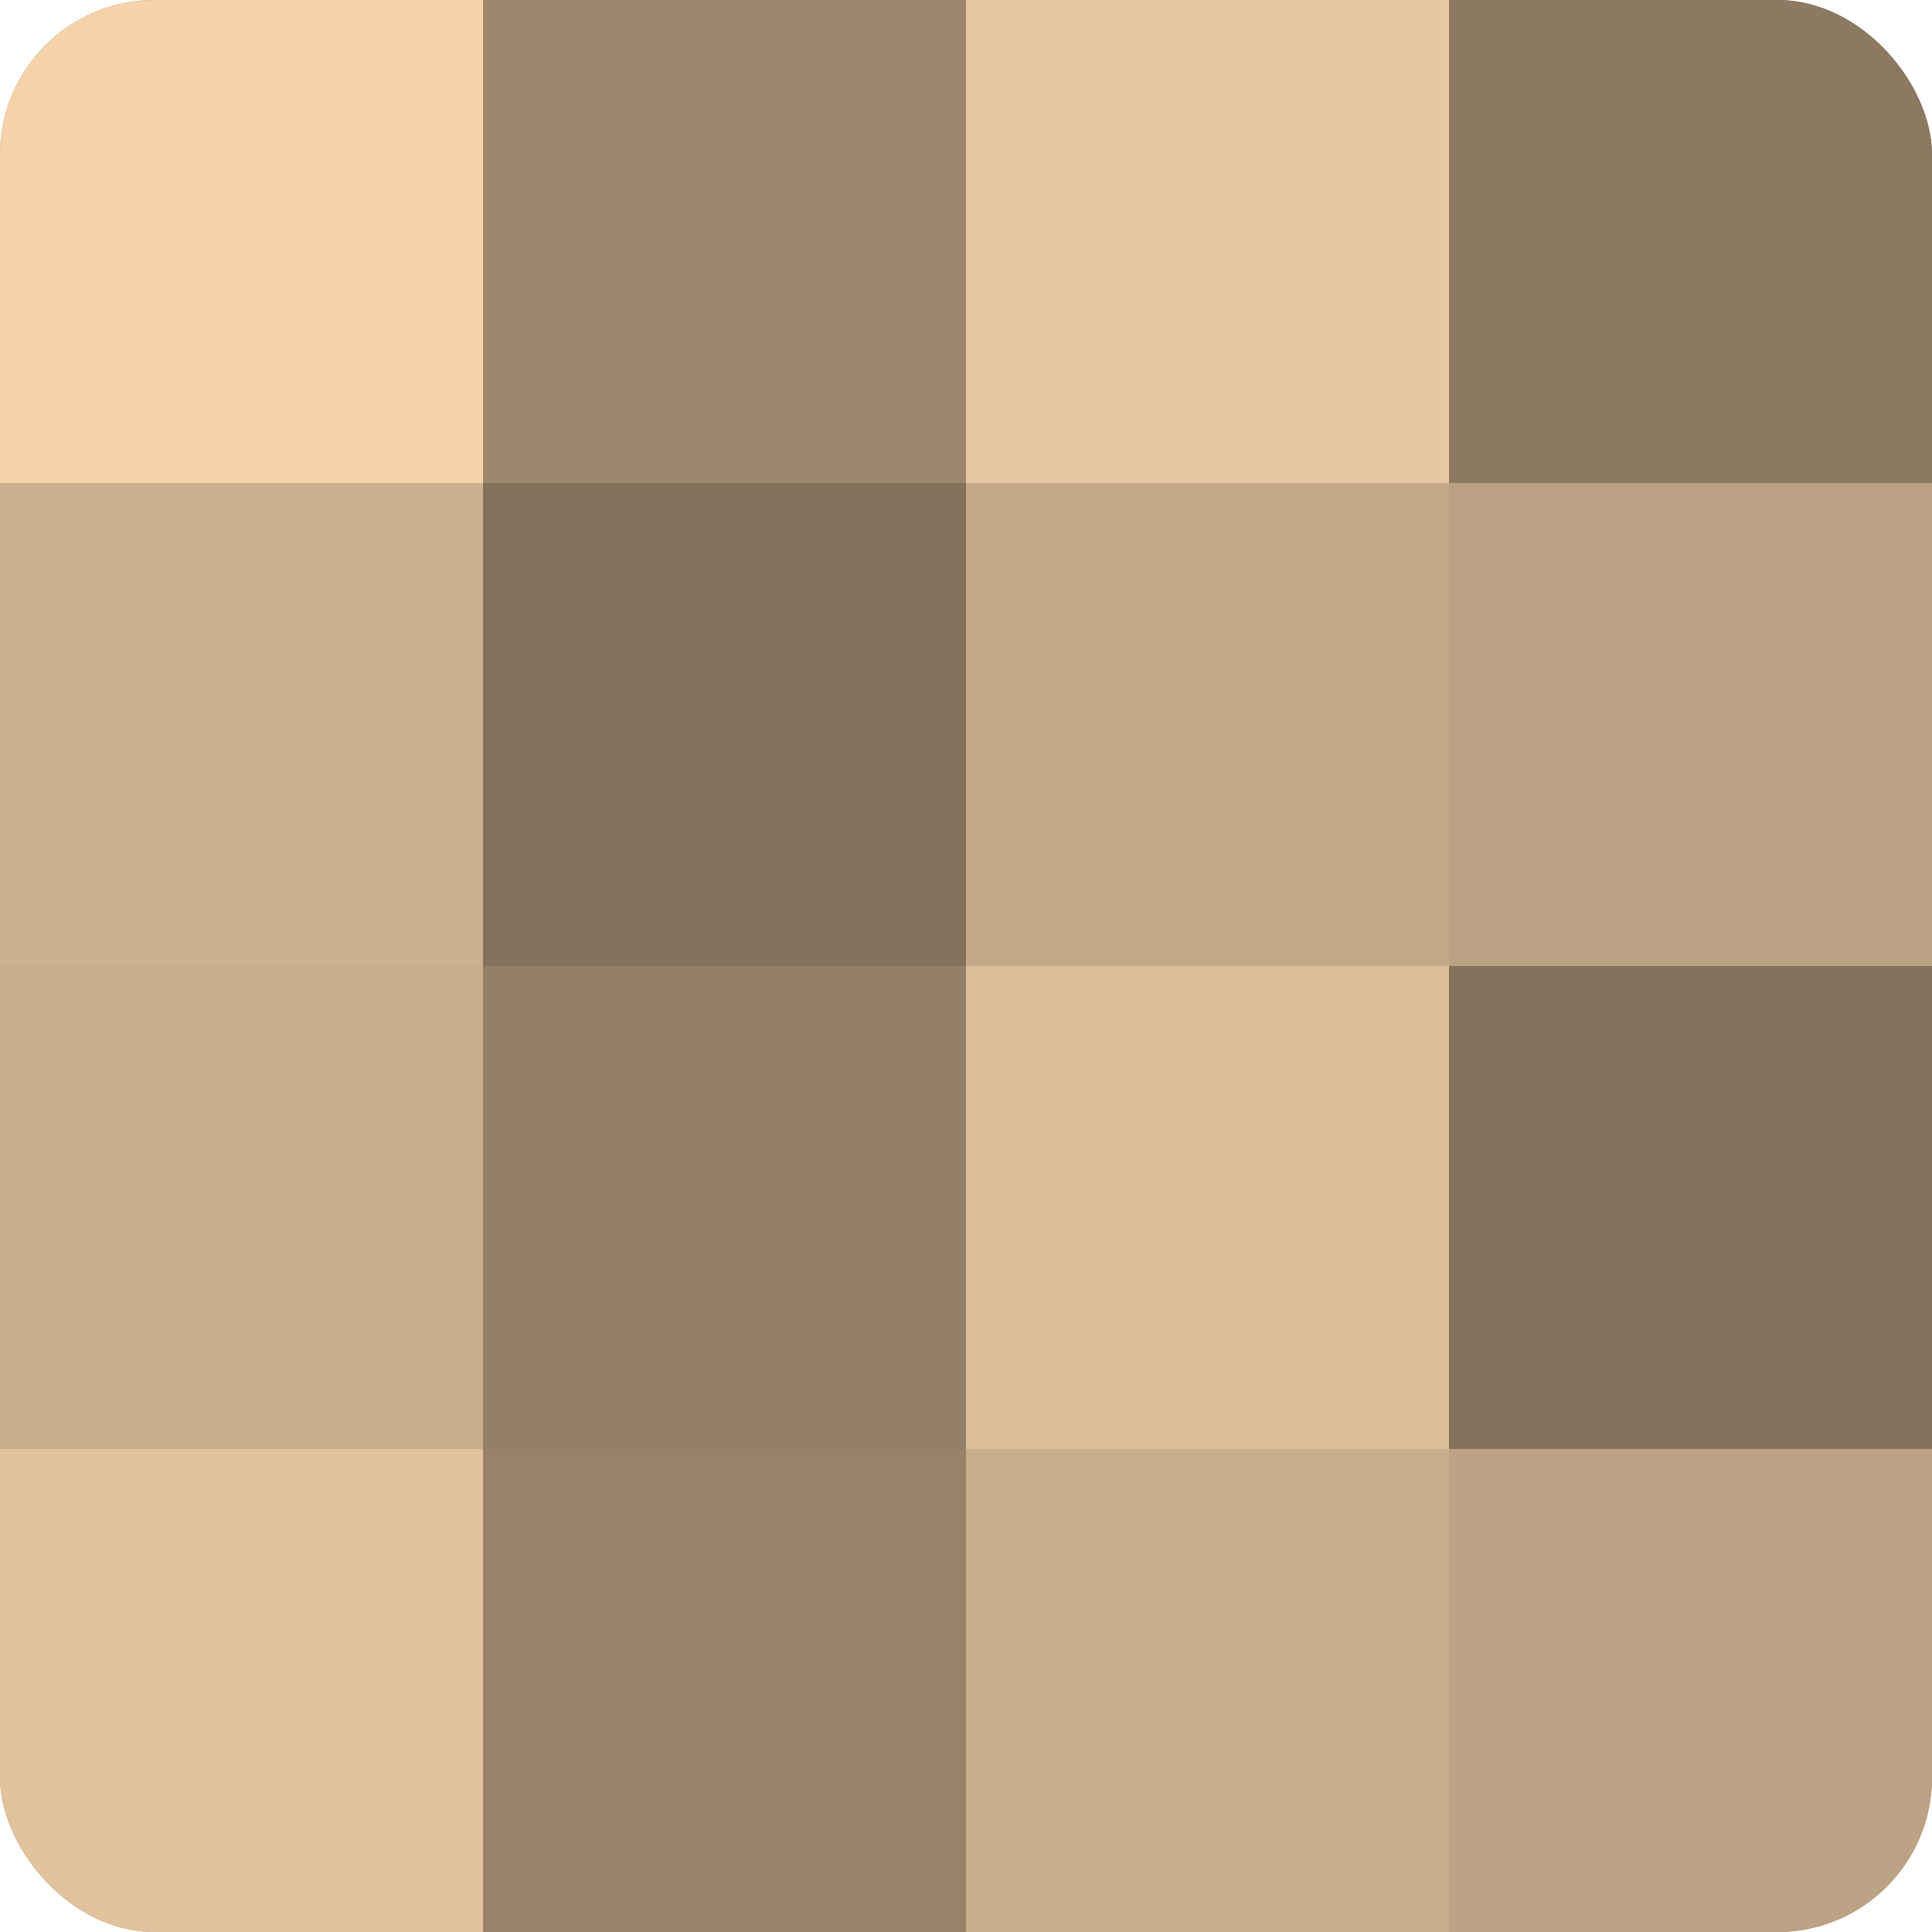
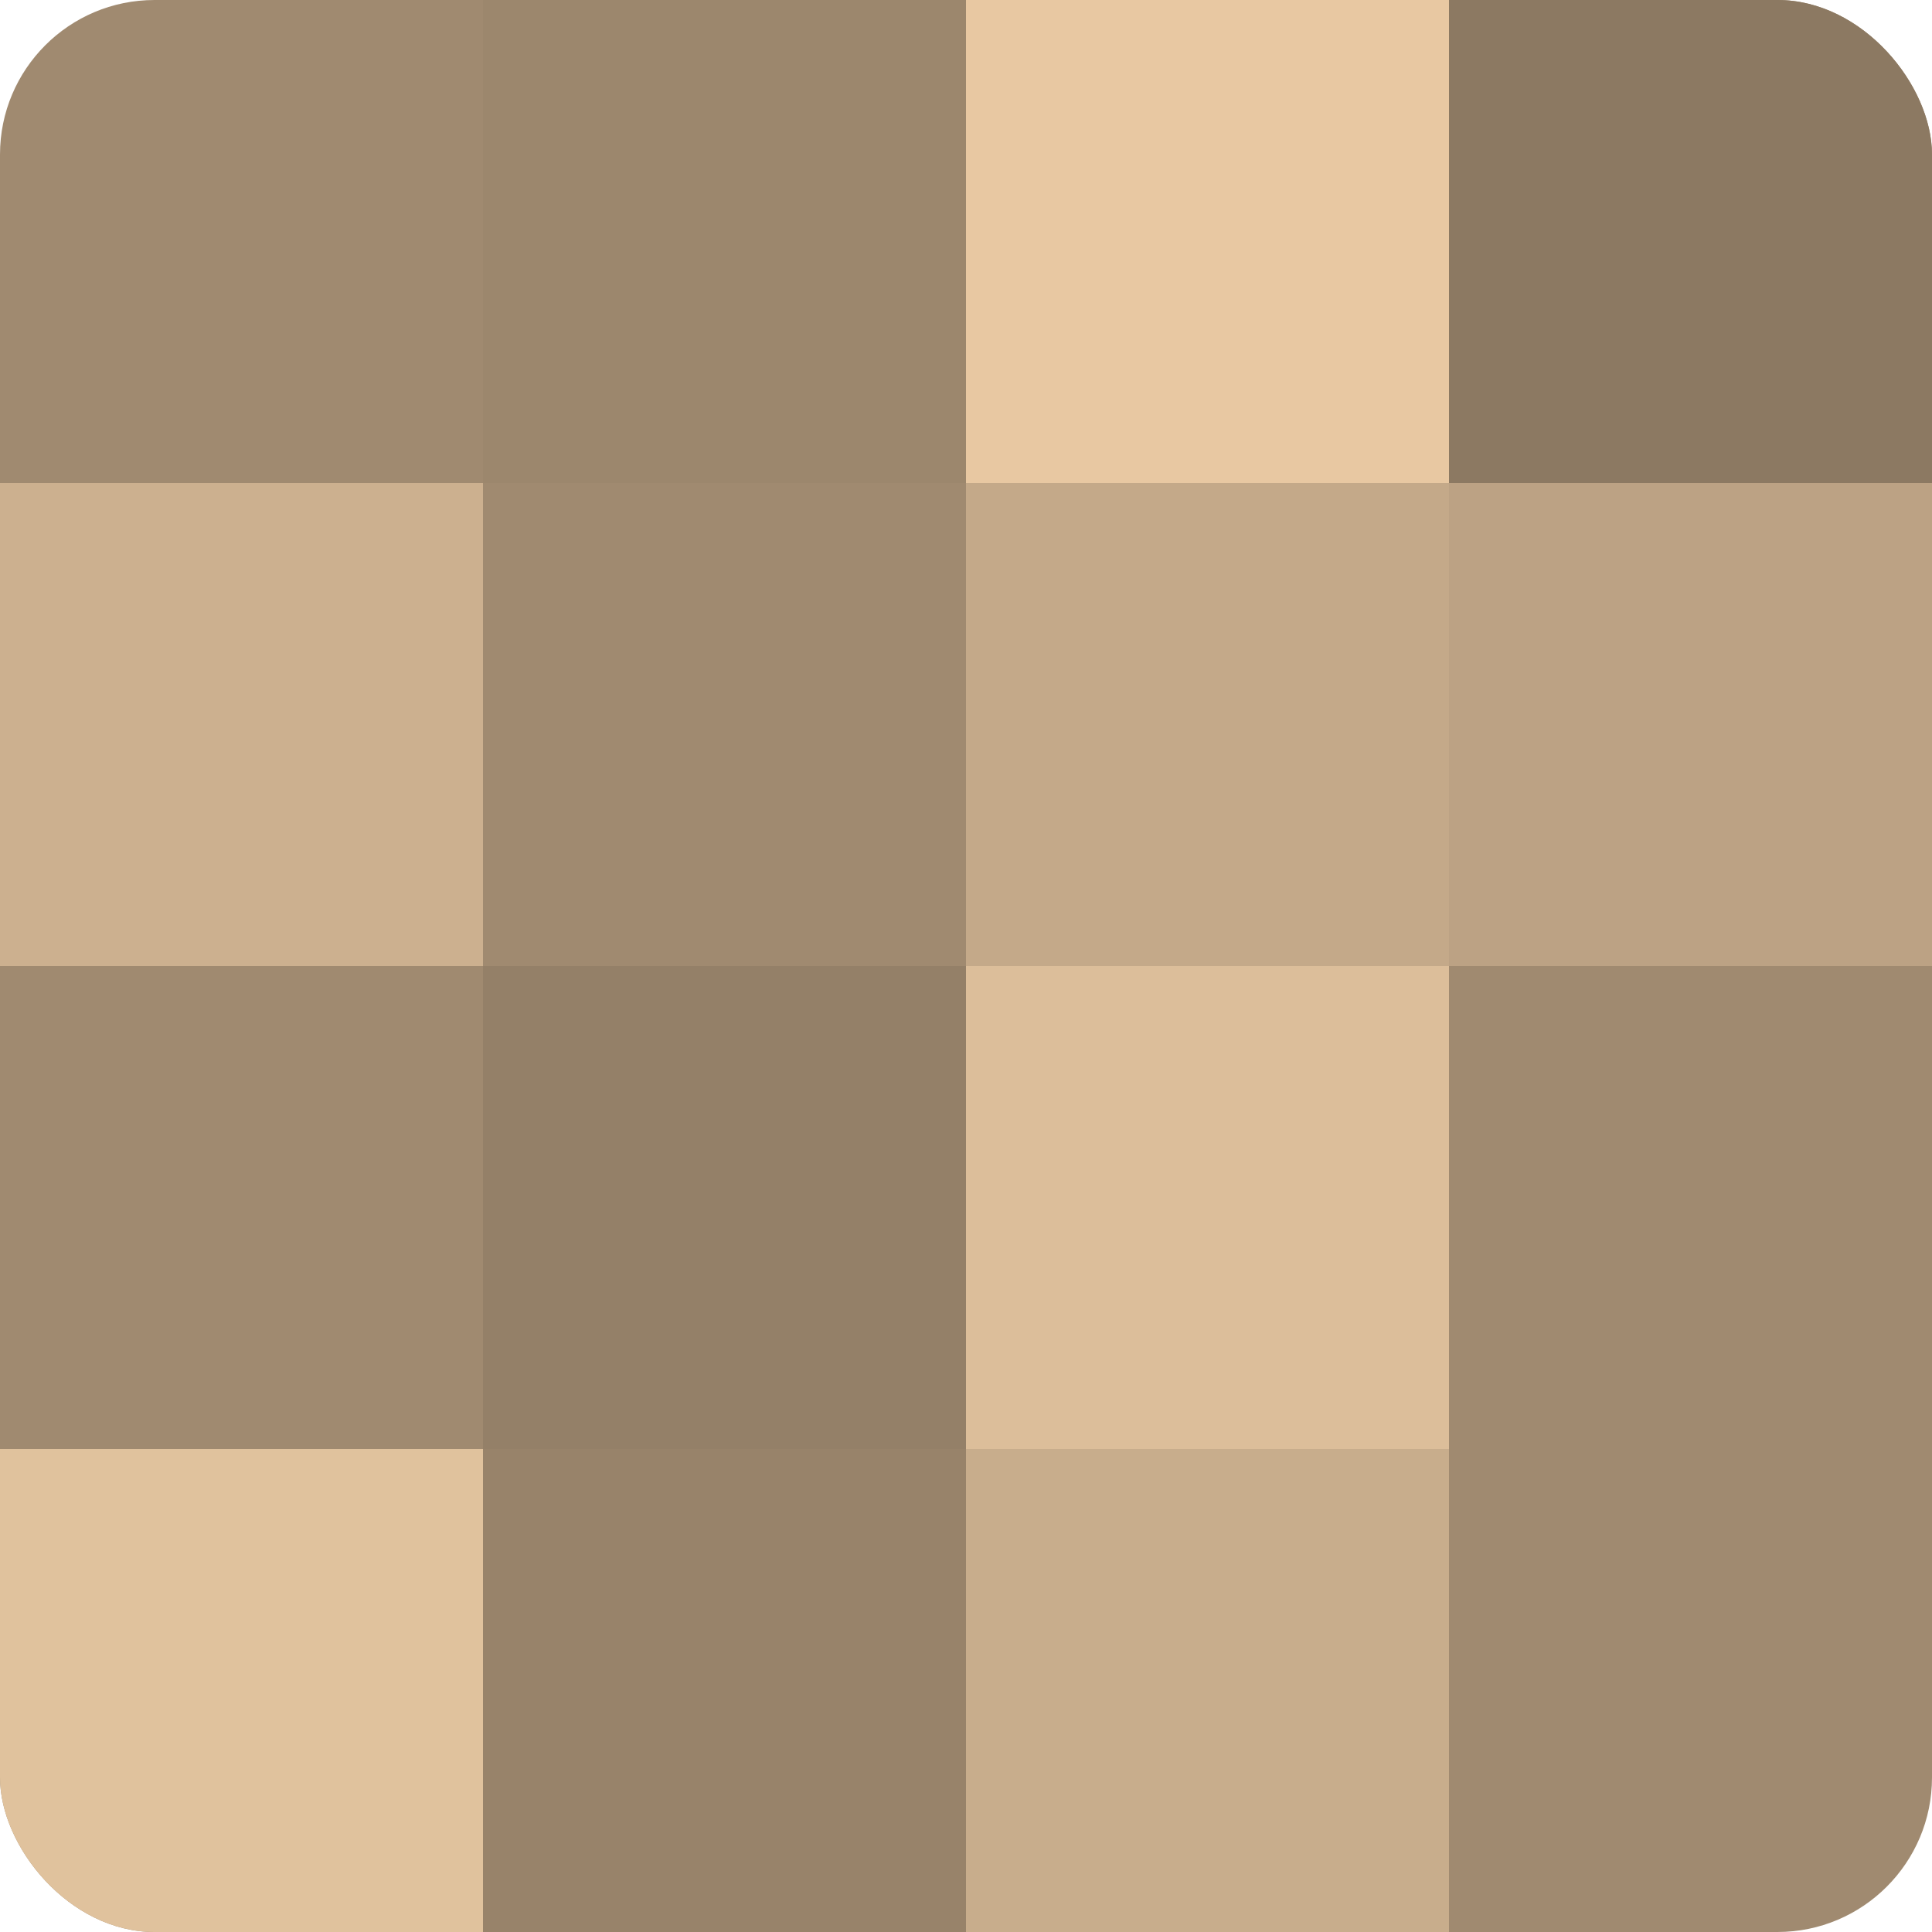
<svg xmlns="http://www.w3.org/2000/svg" width="60" height="60" viewBox="0 0 100 100" preserveAspectRatio="xMidYMid meet">
  <defs>
    <clipPath id="c" width="100" height="100">
      <rect width="100" height="100" rx="8" ry="8" />
    </clipPath>
  </defs>
  <g clip-path="url(#c)">
    <rect width="100" height="100" fill="#a08a70" />
-     <rect width="25" height="25" fill="#f4d3ab" />
    <rect y="25" width="25" height="25" fill="#ccb08f" />
-     <rect y="50" width="25" height="25" fill="#c8ad8c" />
    <rect y="75" width="25" height="25" fill="#e0c29d" />
    <rect x="25" width="25" height="25" fill="#9c876d" />
-     <rect x="25" y="25" width="25" height="25" fill="#84725d" />
    <rect x="25" y="50" width="25" height="25" fill="#948068" />
    <rect x="25" y="75" width="25" height="25" fill="#98836a" />
    <rect x="50" width="25" height="25" fill="#e8c8a2" />
    <rect x="50" y="25" width="25" height="25" fill="#c4a989" />
    <rect x="50" y="50" width="25" height="25" fill="#dcbe9a" />
    <rect x="50" y="75" width="25" height="25" fill="#c8ad8c" />
    <rect x="75" width="25" height="25" fill="#8c7962" />
    <rect x="75" y="25" width="25" height="25" fill="#bca284" />
-     <rect x="75" y="50" width="25" height="25" fill="#84725d" />
-     <rect x="75" y="75" width="25" height="25" fill="#bca284" />
  </g>
</svg>